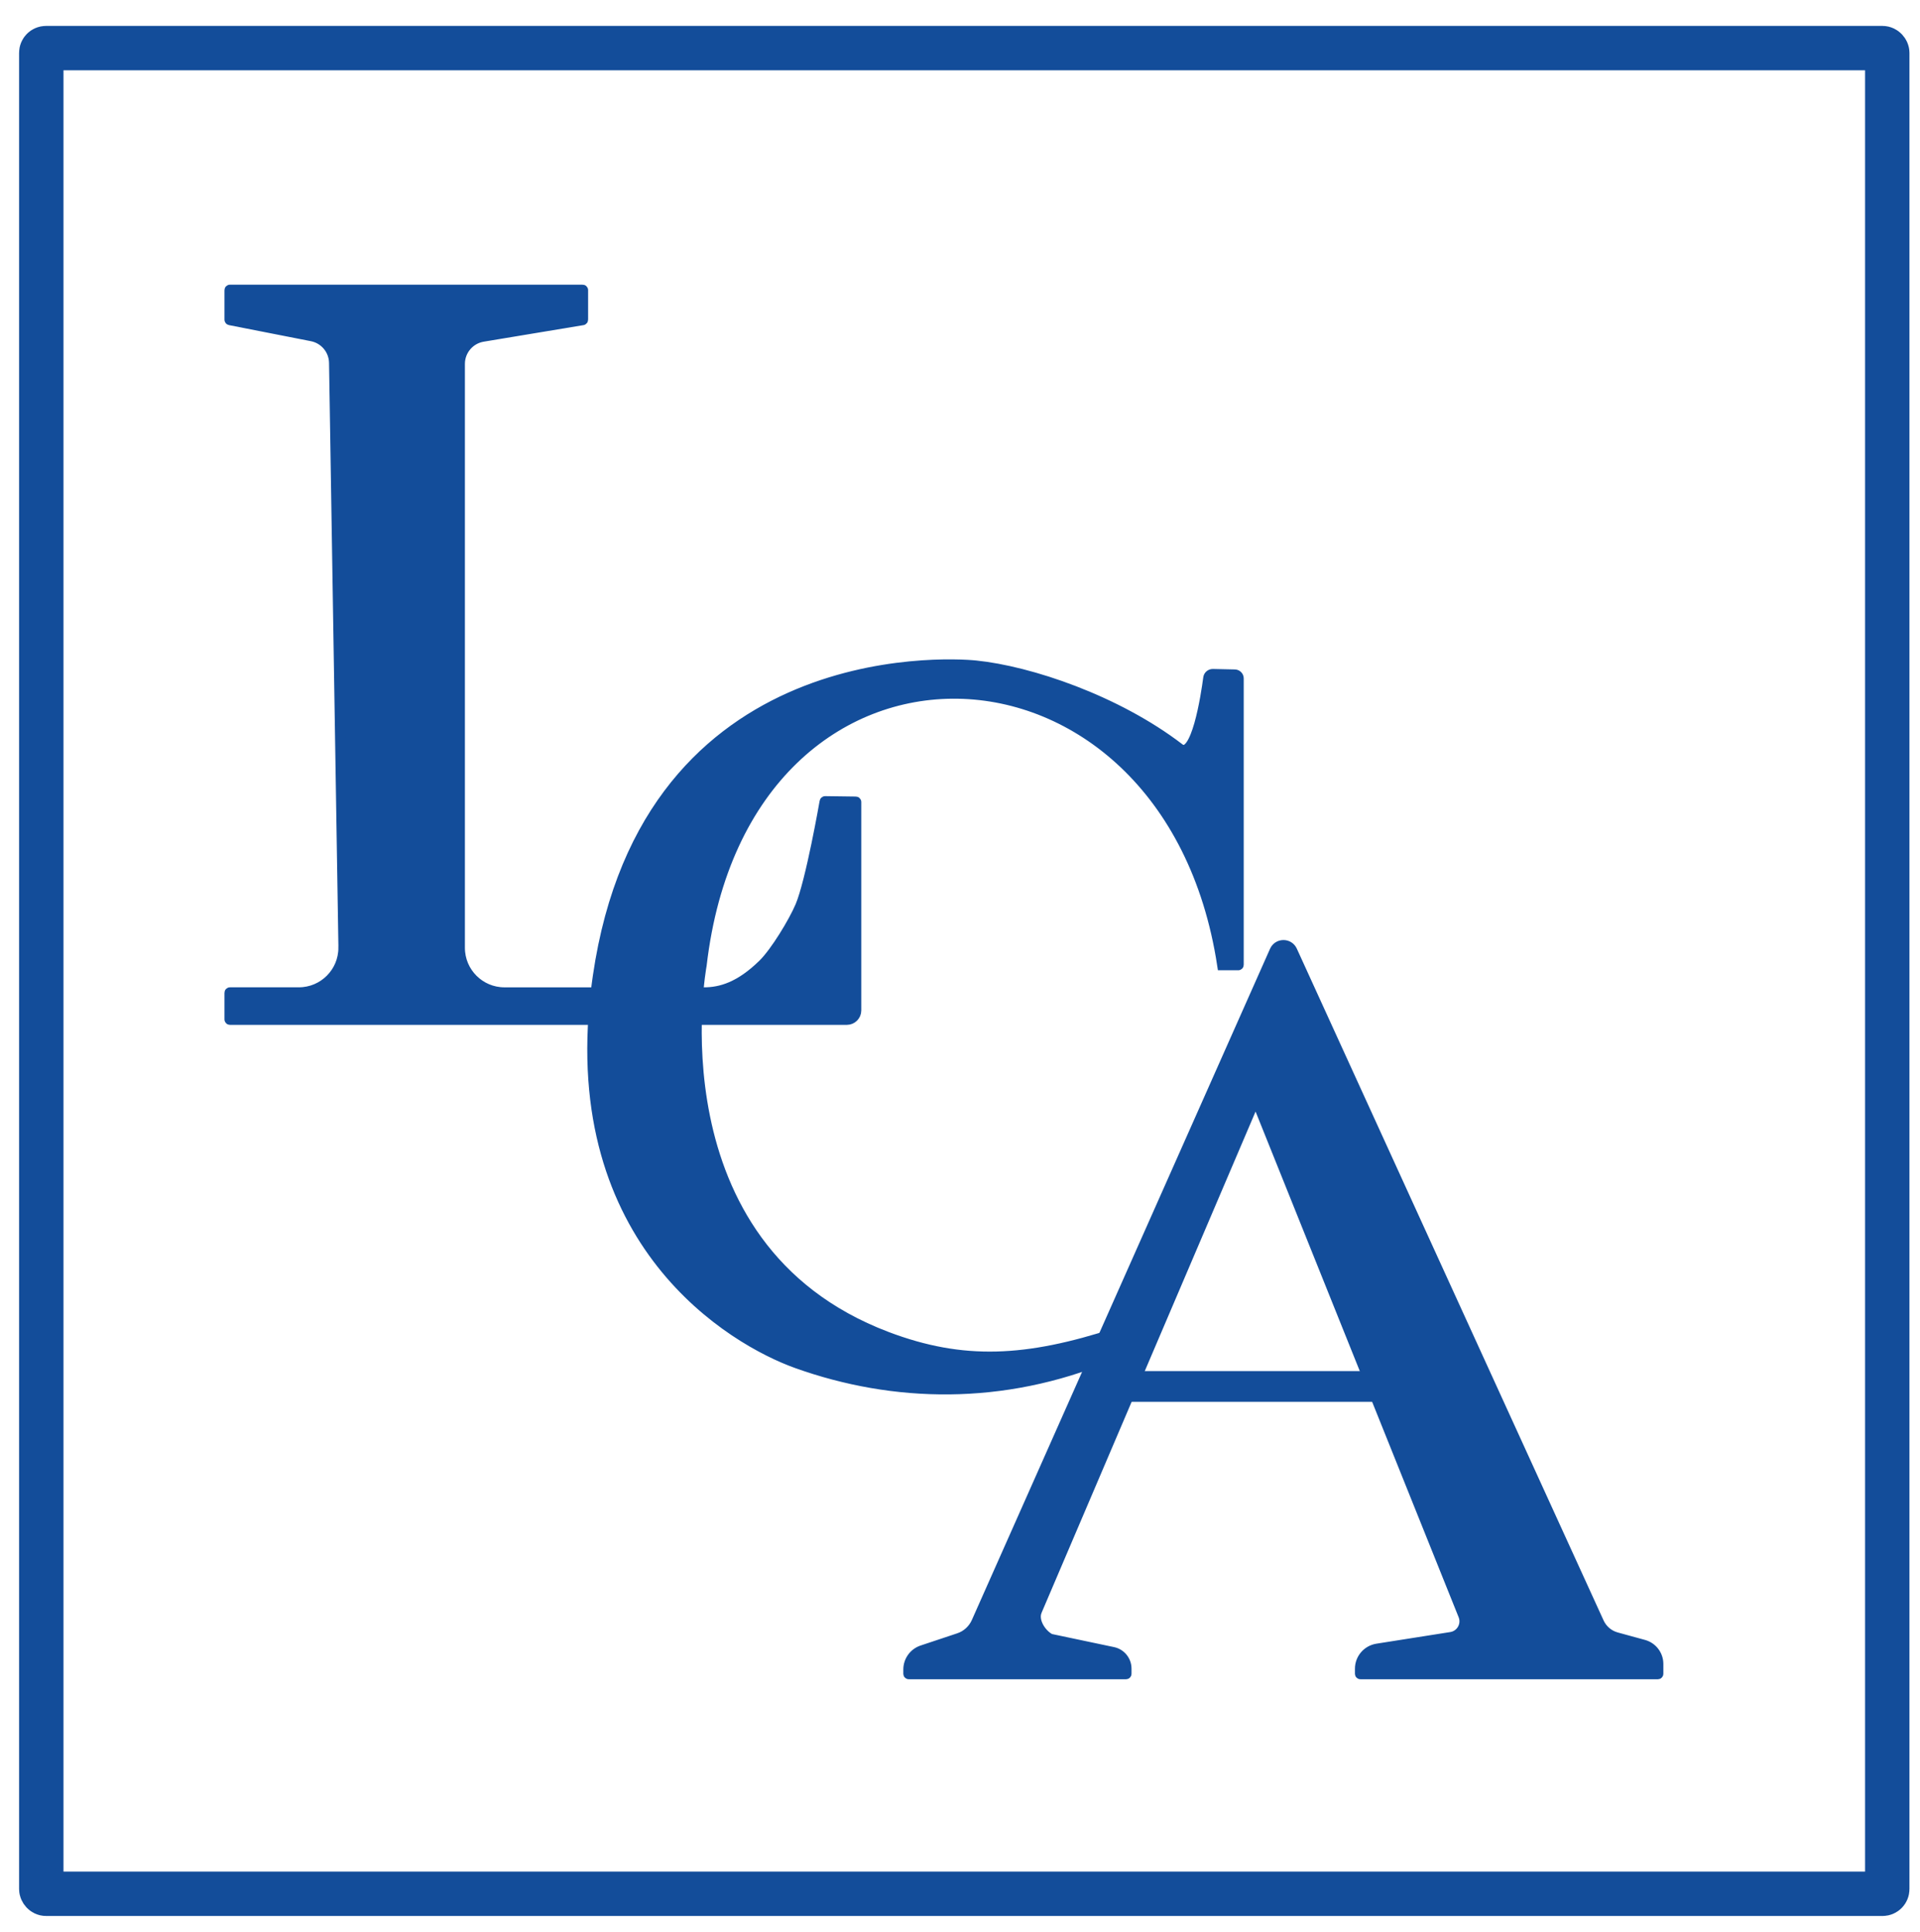
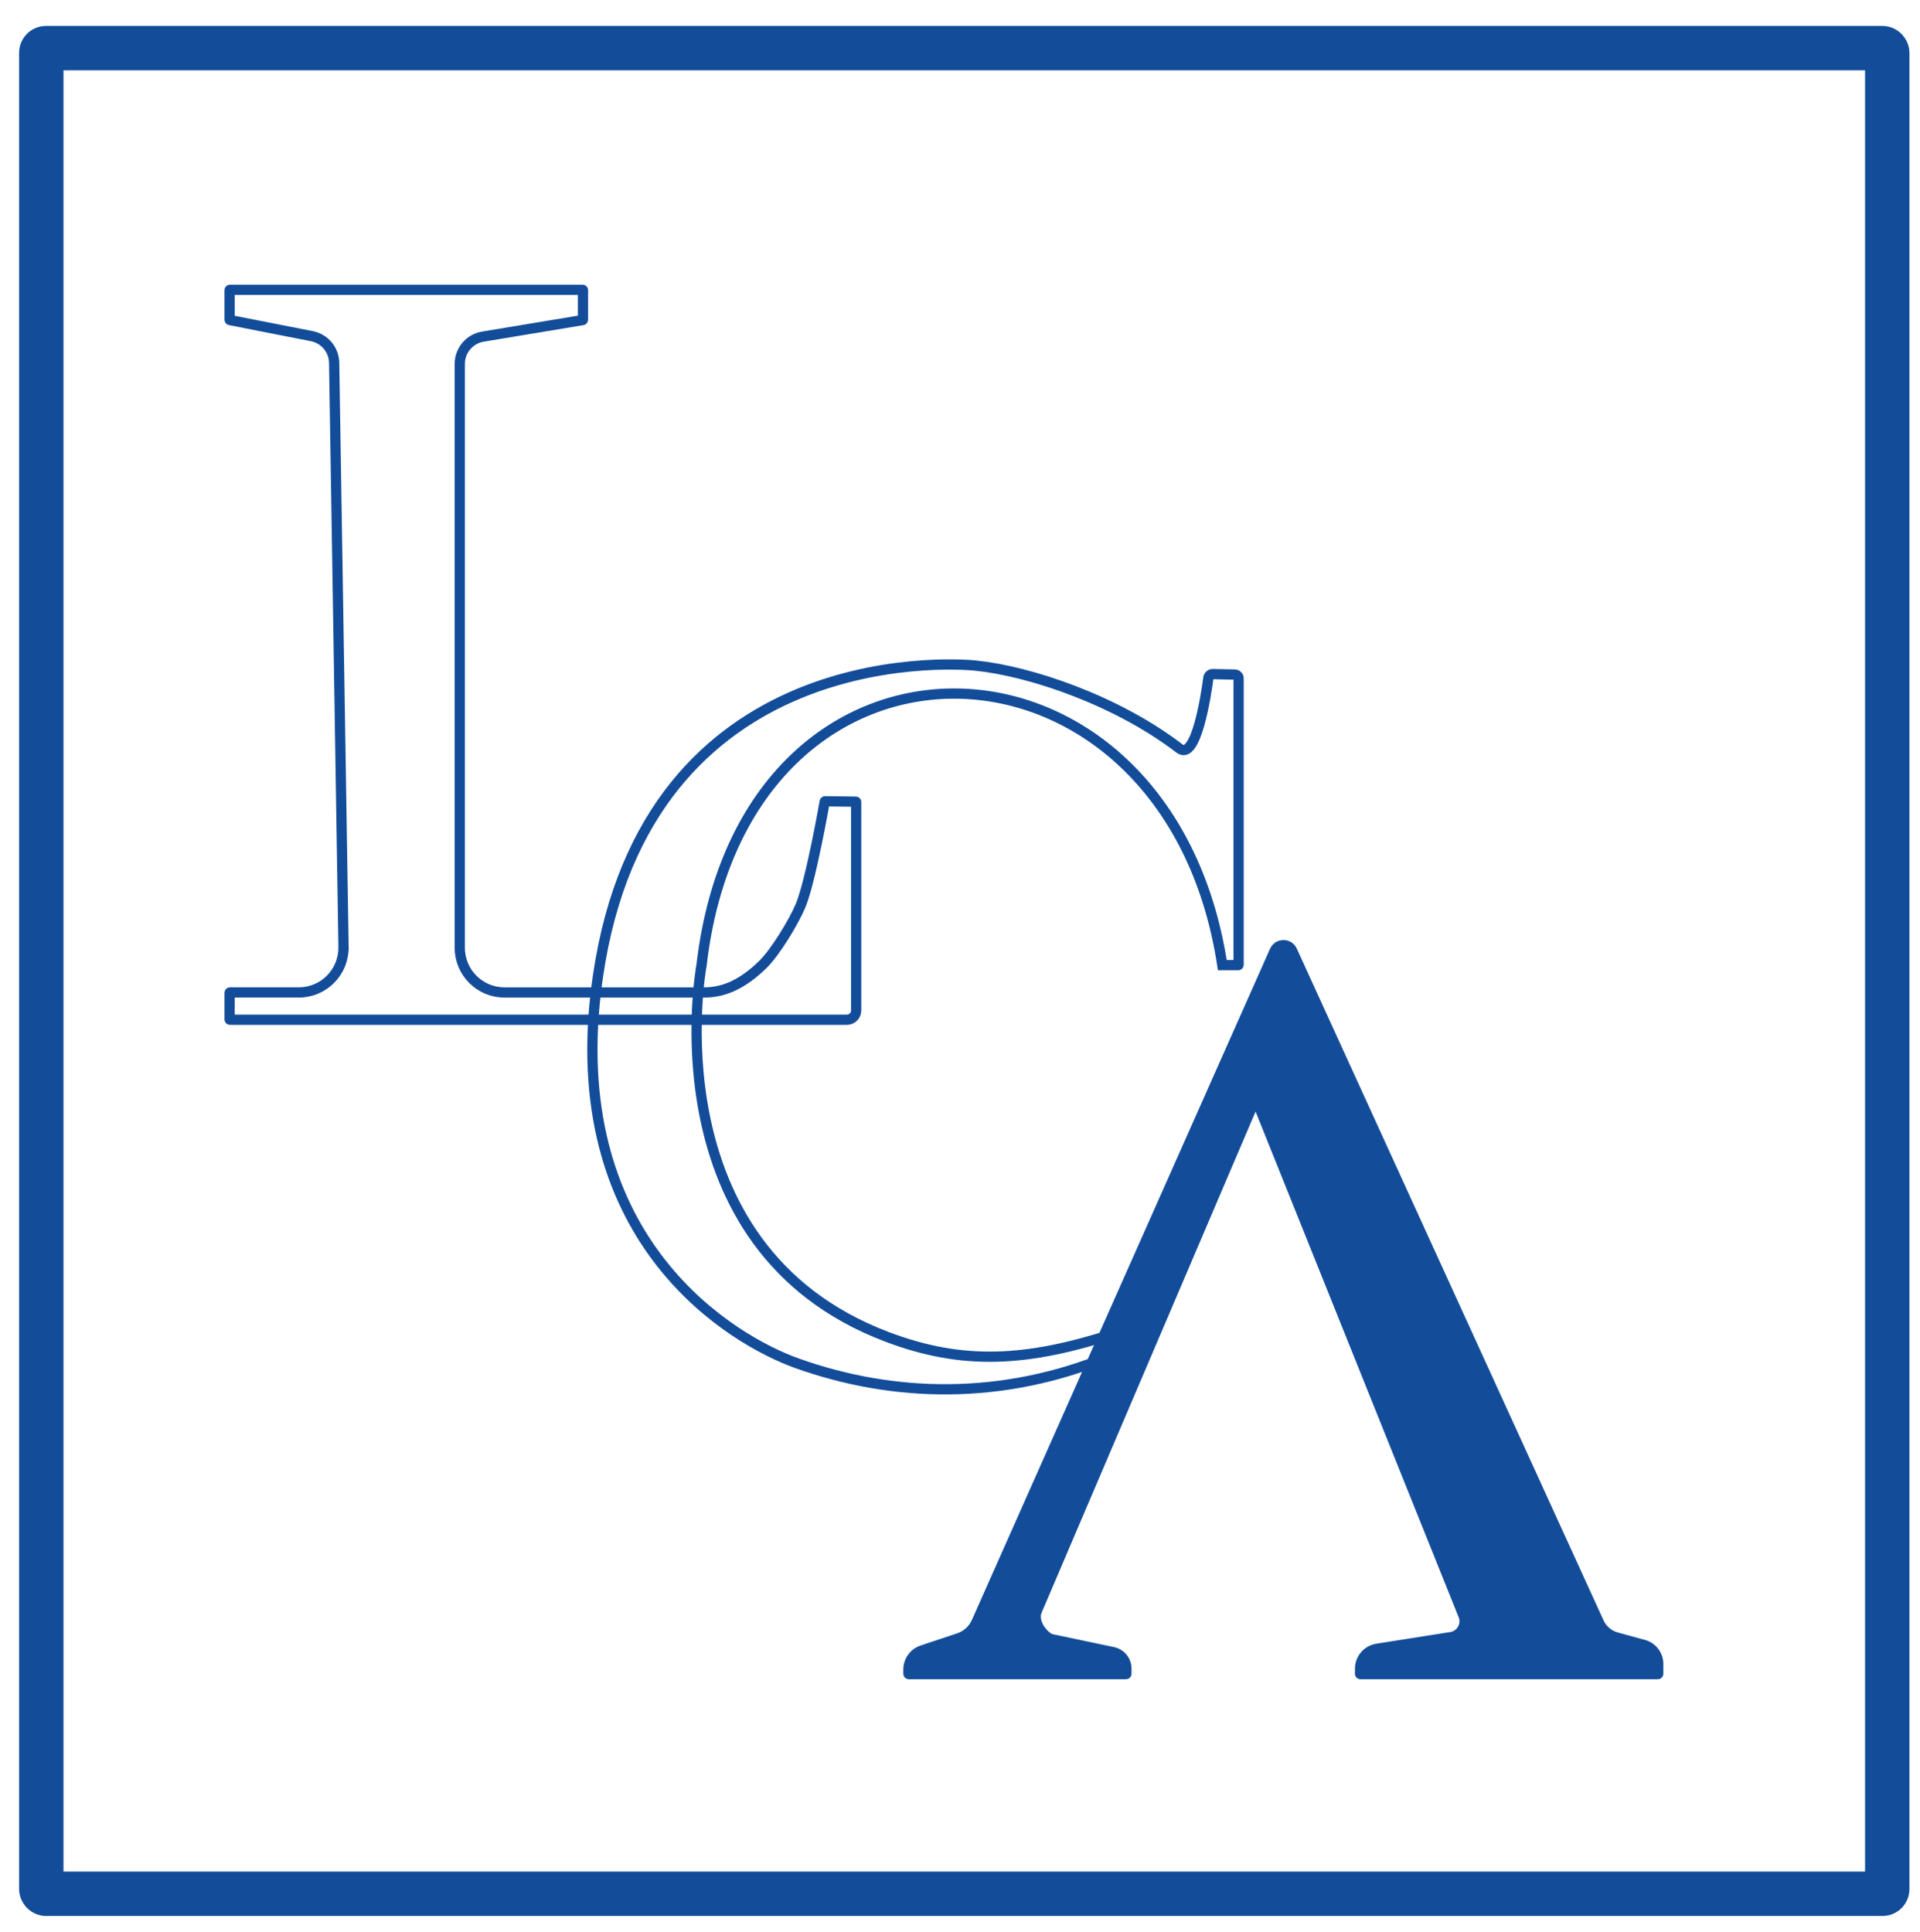
<svg xmlns="http://www.w3.org/2000/svg" id="Layer_1" viewBox="0 0 562.28 565.79">
  <defs>
    <style>.cls-1{stroke-width:9px;}.cls-1,.cls-2,.cls-3{fill:none;stroke:#134d9a;stroke-miterlimit:10;}.cls-4{fill:#134d9a;}.cls-2{stroke-width:13px;}.cls-5{fill:#134d9a;}.cls-3{stroke-width:3px;}</style>
  </defs>
-   <path class="cls-5" d="M100.6,277.6c0,7.22-5.86,13.08-13.08,13.08h-20.18c-.06,0-.1.05-.1.1v7.8c0,.06.05.1.1.1h180.67c1.5,0,2.72-1.22,2.72-2.72v-61.05c0-.06-.04-.1-.1-.1l-8.99-.12c-.05,0-.11.04-.12.1,0,0-4.06,23.36-7.13,30.62-1.97,4.65-7.31,13.47-10.91,17.01-6.77,6.64-12.35,8.27-17.35,8.27h-58.4c-7.22,0-13.08-5.86-13.08-13.08V106.58c0-3.95,2.86-7.33,6.76-7.98l29.22-4.85c.05,0,.1-.06.1-.12v-8.65c0-.06-.05-.1-.1-.1h-103.29c-.06,0-.1.05-.1.1v8.65c0,.06.04.11.1.12l23.99,4.71c3.75.74,6.47,3.99,6.53,7.81l2.75,171.32Z" />
  <path class="cls-3" d="M100.6,277.6c0,7.22-5.86,13.08-13.08,13.08h-20.18c-.06,0-.1.05-.1.1v7.8c0,.06.05.1.1.1h180.67c1.5,0,2.72-1.22,2.72-2.72v-61.05c0-.06-.04-.1-.1-.1l-8.99-.12c-.05,0-.11.04-.12.1,0,0-4.06,23.36-7.13,30.62-1.97,4.65-7.31,13.47-10.91,17.01-6.77,6.64-12.35,8.27-17.35,8.27h-58.4c-7.22,0-13.08-5.86-13.08-13.08V106.58c0-3.95,2.86-7.33,6.76-7.98l29.22-4.85c.05,0,.1-.06.1-.12v-8.65c0-.06-.05-.1-.1-.1h-103.29c-.06,0-.1.05-.1.1v8.65c0,.06.04.11.1.12l23.99,4.71c3.75.74,6.47,3.99,6.53,7.81l2.75,171.32Z" />
-   <path class="cls-4" d="M326.89,390.43c-26.13,8.51-44.84,9.59-67.23,1.09-69.61-26.44-54.21-108.83-54.21-108.83,12.6-108.26,136.68-103.83,152.51,0h4.67c.06,0,.1-.05.1-.1v-83.88c0-.61-.49-1.11-1.1-1.13l-6.44-.14c-.66-.01-1.24.47-1.32,1.13-.66,5-3.57,24.41-8.49,20.64-18.39-14.1-43.74-22.64-59.66-24.26-8.49-.86-99.32-6.21-111.23,95.74-8.59,73.49,40.18,101.91,58.89,108.6,28.34,10.13,60.26,10.89,91.49-2.04" />
  <path class="cls-3" d="M326.89,390.43c-26.13,8.51-44.84,9.59-67.23,1.09-69.61-26.44-54.21-108.83-54.21-108.83,12.6-108.26,136.68-103.83,152.51,0h4.67c.06,0,.1-.05.1-.1v-83.88c0-.61-.49-1.11-1.1-1.13l-6.44-.14c-.66-.01-1.24.47-1.32,1.13-.66,5-3.57,24.41-8.49,20.64-18.39-14.1-43.74-22.64-59.66-24.26-8.49-.86-99.32-6.21-111.23,95.74-8.59,73.49,40.18,101.91,58.89,108.6,28.34,10.13,60.26,10.89,91.49-2.04" />
  <path class="cls-5" d="M303.58,471.97c-1.11,2.89,1.34,6.71,3.99,8.06l18.37,3.87c2.29.48,3.93,2.5,3.93,4.85v1.5c0,.06-.05.1-.1.1h-63.63c-.06,0-.1-.05-.1-.1v-1.25c0-2.55,1.63-4.81,4.05-5.61l10.71-3.57c2.31-.77,4.19-2.48,5.18-4.71l87.33-196.61c.98-2.2,4.1-2.22,5.1-.03l89.84,196.77c.98,2.14,2.85,3.73,5.11,4.35l8,2.19c2.51.69,4.26,2.98,4.26,5.58v2.89c0,.06-.04.1-.1.1h-87.12c-.06,0-.1-.05-.1-.1v-1.48c0-2.91,2.12-5.39,5-5.85l21.64-3.41c2.97-.47,4.74-3.57,3.63-6.36l-60.79-151.4c-.02-.05-.05-.05-.08,0l-64.12,150.21Z" />
  <path class="cls-3" d="M303.58,471.97c-1.11,2.89,1.34,6.71,3.99,8.06l18.37,3.87c2.29.48,3.93,2.5,3.93,4.85v1.5c0,.06-.05.1-.1.1h-63.63c-.06,0-.1-.05-.1-.1v-1.25c0-2.55,1.63-4.81,4.05-5.61l10.71-3.57c2.31-.77,4.19-2.48,5.18-4.71l87.33-196.61c.98-2.2,4.1-2.22,5.1-.03l89.84,196.77c.98,2.14,2.85,3.73,5.11,4.35l8,2.19c2.51.69,4.26,2.98,4.26,5.58v2.89c0,.06-.04.1-.1.1h-87.12c-.06,0-.1-.05-.1-.1v-1.48c0-2.91,2.12-5.39,5-5.85l21.64-3.41c2.97-.47,4.74-3.57,3.63-6.36l-60.79-151.4c-.02-.05-.05-.05-.08,0l-64.12,150.21Z" />
-   <line class="cls-1" x1="326.89" y1="406.09" x2="408.6" y2="406.09" />
  <rect class="cls-2" x="12.09" y="14.09" width="540.6" height="540.6" rx="1.38" ry="1.38" />
</svg>